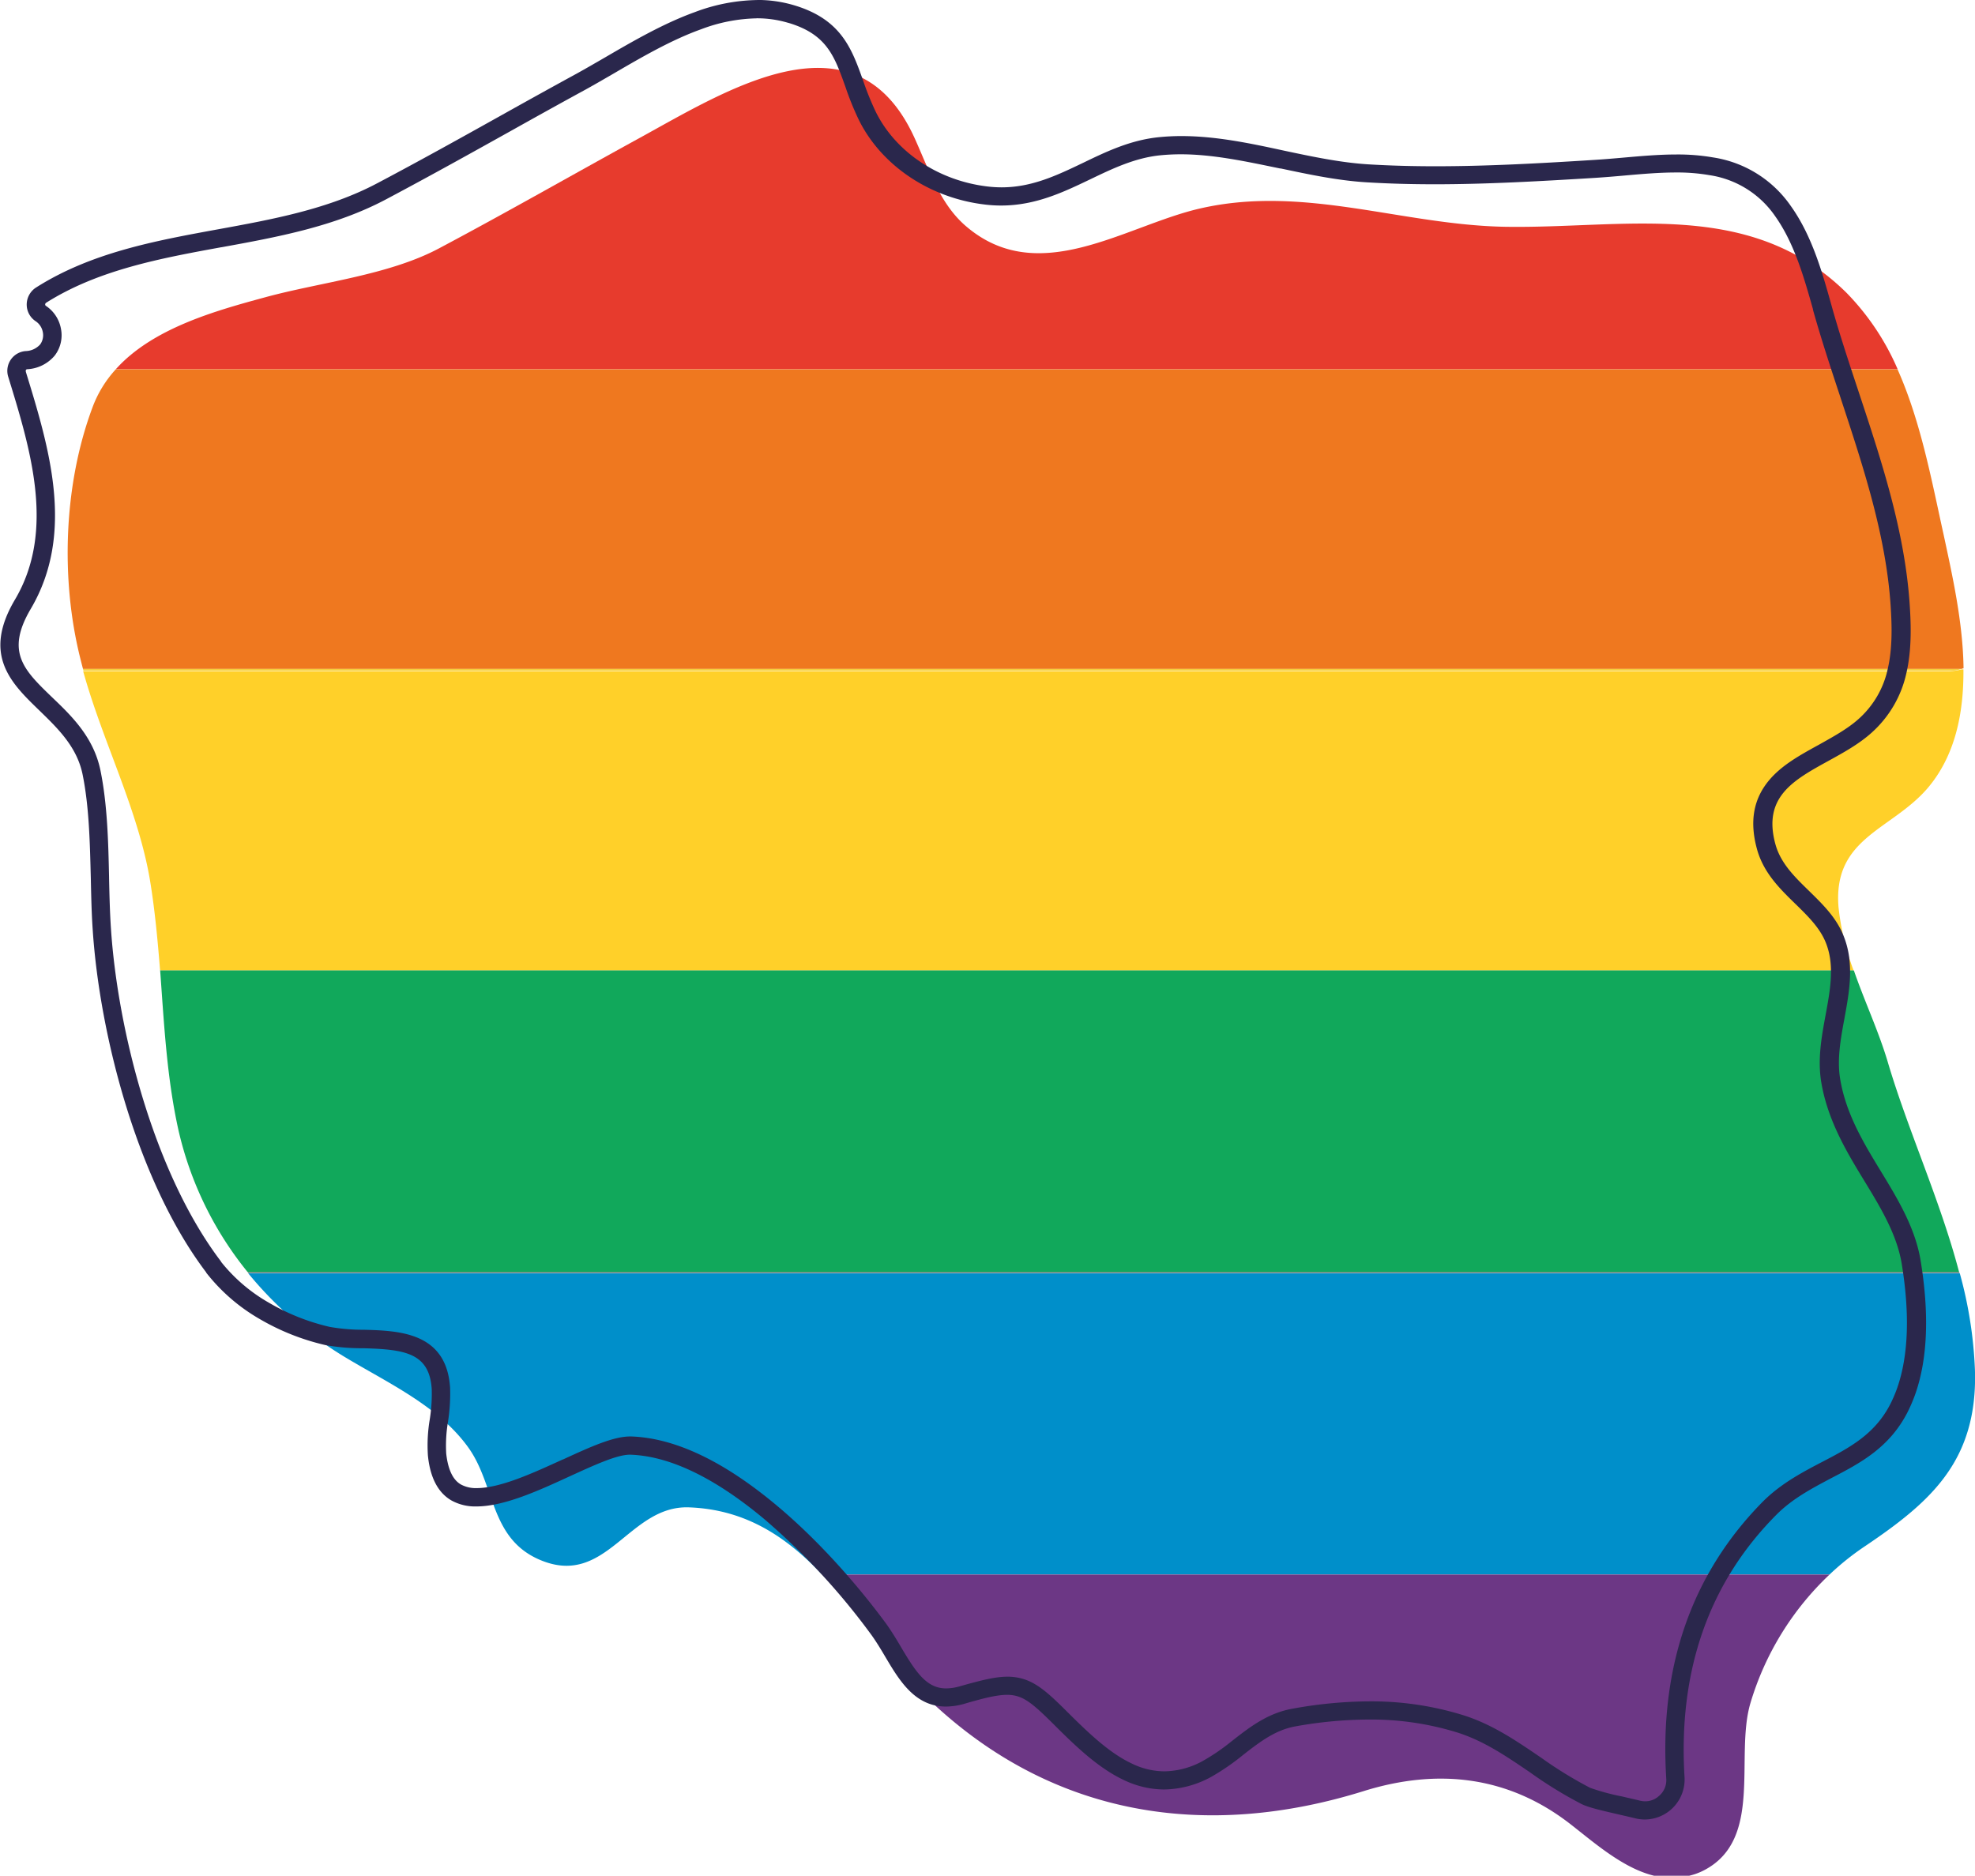
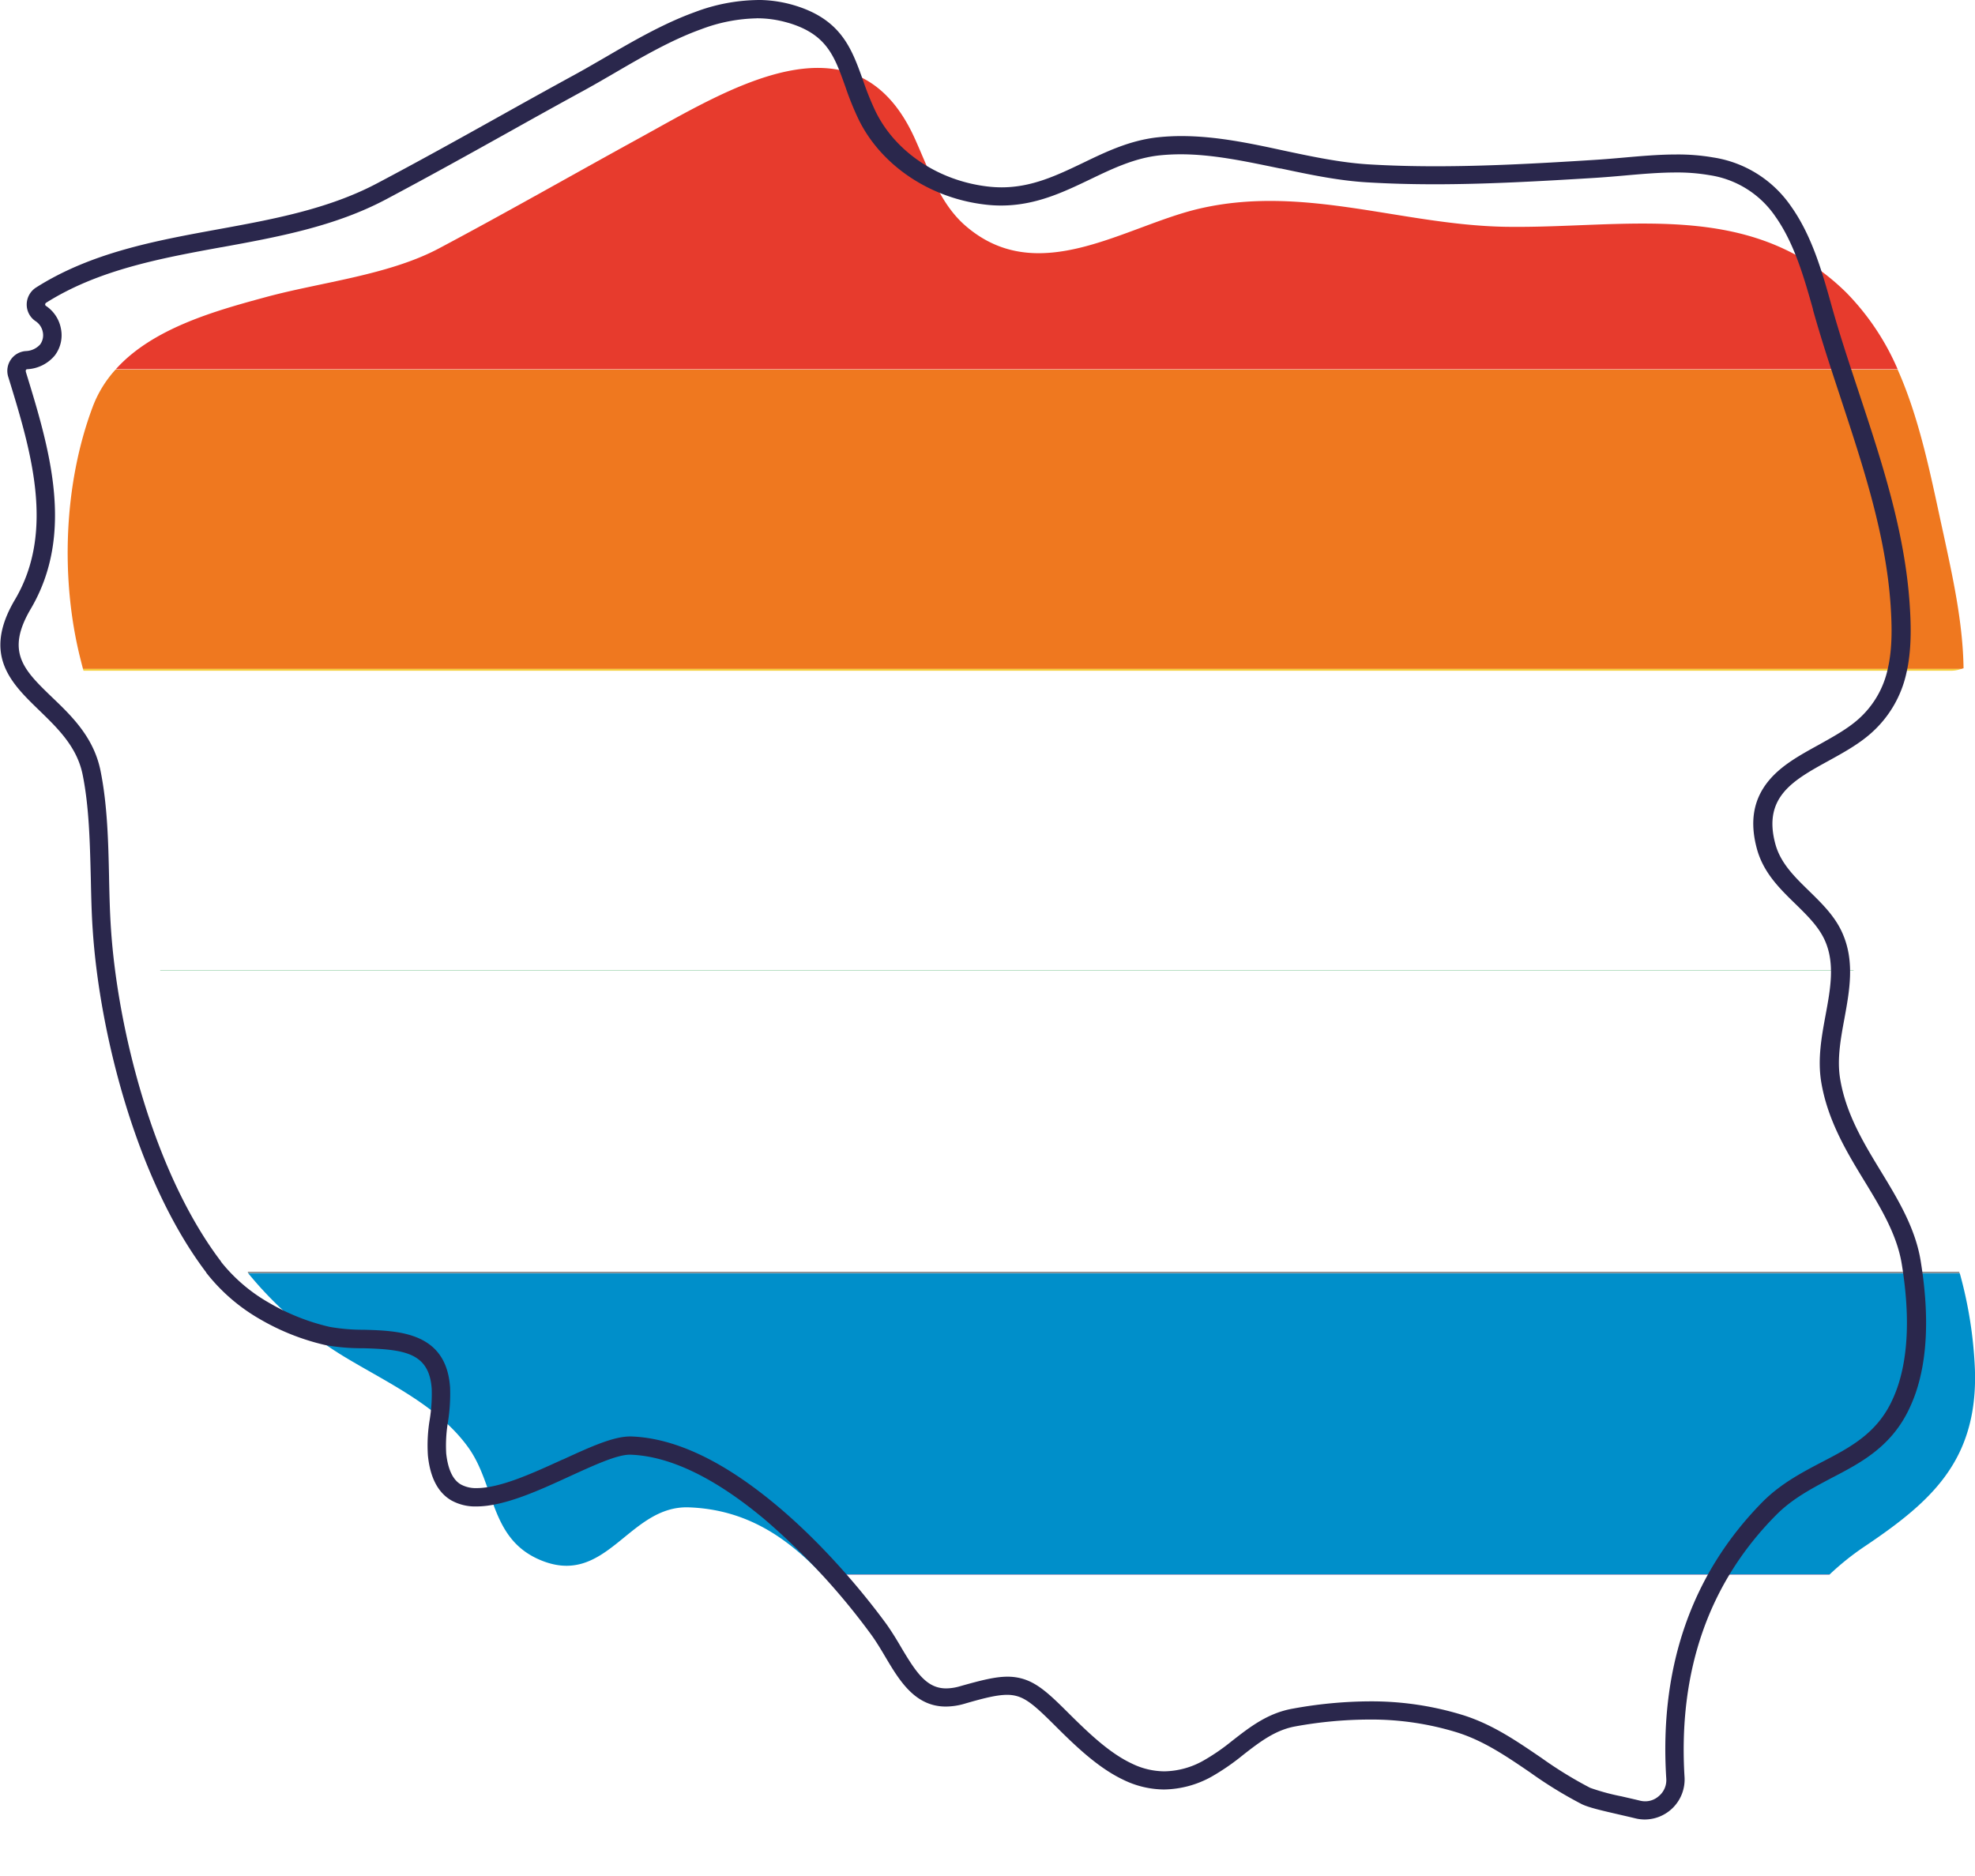
<svg xmlns="http://www.w3.org/2000/svg" data-name="Warstwa 1" viewBox="0 0 539.59 512.54">
  <path fill="#3e4950" d="M535.24 347.57H67.67c.08.09.08.17.16.25h467.53a.32.32 0 0 0-.12-.25Z" />
  <path fill="#e73b2d" d="M504.45 79.97c-26.22-25.81-60.19-17.48-93.16-18-28.28-.49-55-11.54-83.44-5-20.44 4.69-44.1 21.93-64 4.78-7.09-6.1-10.14-15.58-14-24.08-16.24-35.61-51.27-13-75.51.25-18.22 10-36.19 20.28-54.5 30-13.85 7.34-32.56 9.23-47.57 13.36-13.68 3.71-30.66 8.49-40.64 19.62h486.83a68.63 68.63 0 0 0-14.01-20.93Z" />
-   <path fill="#ef781f" d="M518.46 100.99H31.56a31.69 31.69 0 0 0-6.32 10.41c-7.83 21-8.74 46.82-3.3 68.51.25 1 .5 2 .74 2.88h513.21a1.2 1.2 0 0 1 .57-.16c-.16-12.7-3.13-25.72-5.44-36.52-3.24-14.62-6.21-30.86-12.56-45.12Z" />
-   <path fill="#ef7820" d="M518.38 100.91H31.64l-.08.08h486.9a.08.08 0 0 0-.08-.08Z" />
-   <path fill="#ffd029" d="M532.72 183.4h-510c5.36 19.37 15.08 37.92 18.3 57.38 1.32 8.08 2.06 16.24 2.72 24.4h462.68a70.34 70.34 0 0 1-4.12-17.31c-1.56-19 14.43-21 24.32-32.48 7.59-8.91 9.9-20.53 9.81-32.49h-.57a13 13 0 0 1-3.14.5Z" />
+   <path fill="#ef781f" d="M518.46 100.99H31.56a31.69 31.69 0 0 0-6.32 10.41c-7.83 21-8.74 46.82-3.3 68.51.25 1 .5 2 .74 2.88h513.21a1.2 1.2 0 0 1 .57-.16c-.16-12.7-3.13-25.72-5.44-36.52-3.24-14.62-6.21-30.86-12.56-45.12" />
  <path fill="#f6cf3d" d="M535.86 182.77H22.65c.09.17.09.33.17.5h509.9a8.15 8.15 0 0 0 3.14-.5Z" />
-   <path fill="#11a85b" d="M515.66 289.86c-2.48-8.24-6.27-16.32-9.15-24.65H43.76c1.07 14.6 1.81 29.27 5 43.62a95 95 0 0 0 18.88 38.74h467.6c-5.15-19.62-14.06-38.91-19.58-57.71Z" />
  <path fill="#3da860" d="M43.76 265.13v.08h462.66v-.08Z" />
  <path fill="#008fca" d="M93.97 370.66c11.7 7.09 25.64 13.35 33.88 24.73 7.5 10.3 5.85 24.81 19.46 30.75 18.38 8 24.32-14.84 40.89-14.26 15.74.57 26.79 8.24 36.36 18.3h275.35a74 74 0 0 1 9.23-7.42c12.29-8.24 21.77-15.83 26.72-27 2.63-5.94 4-12.94 3.71-21.52a115.76 115.76 0 0 0-4.13-26.3H67.83a102.86 102.86 0 0 0 26.14 22.72Z" />
-   <path fill="#6c3785" d="M465.7 510.97c16.07-8.49 8.24-31 12.53-45.59a79.52 79.52 0 0 1 21.6-35.12H224.72c10.39 11 19 24.65 29.84 34.88 33.39 31.32 75.11 37.67 118.14 24.23 19.95-6.18 39.16-4.2 56.15 8.91 6.59 5.11 14.51 12.2 23.08 14.26h9.56a17 17 0 0 0 4.21-1.57Z" />
  <path fill="#603a83" d="M224.72 430.26h275.11l.08-.08H224.55c.09 0 .09 0 .17.08Z" />
  <path fill="#2a274c" d="M206.7 5a29.67 29.67 0 0 1 8.36 1.16l.52.14c10.27 3.12 12.38 9 15.29 17.13l.07.19a80.39 80.39 0 0 0 3.69 9.12c6.16 12.47 19.34 21.34 34.37 23.14a35.89 35.89 0 0 0 4.5.28c9.41 0 17-3.64 24.34-7.15l.1-.05c5.94-2.85 12.09-5.81 19-6.52 1.81-.18 3.72-.28 5.67-.28 8.88 0 18 2 26.86 3.82l.22.05h.2c7.69 1.63 15.65 3.32 23.55 3.79 6 .36 12.06.53 18.59.53 14 0 28.62-.82 43.62-1.74 2.67-.17 5.44-.4 8-.63 4.71-.42 9.58-.85 14.22-.85a51.29 51.29 0 0 1 9.16.73 26.49 26.49 0 0 1 18 11.27c5.26 7.42 7.93 17 10.29 25.36v.14c2.18 7.79 4.76 15.64 7.27 23.23l.36 1.11c6 18.26 12.3 37.14 13.59 56.53.35 5.34.54 11.57-.79 17.28a25.48 25.48 0 0 1-8 13.71c-3 2.69-7 4.87-10.8 7-5.22 2.87-10.15 5.58-13.62 9.72-4.26 5.09-5.36 11.2-3.34 18.68 1.78 6.57 6.23 10.9 10.52 15.09l.07.06c3.36 3.3 6.54 6.4 8.18 10.37 2.55 6.15 1.32 12.86 0 20-1.09 5.9-2.21 12-1.18 18.26 1.75 10.55 7.11 19.36 11.85 27.12 4.33 7.11 8.8 14.46 10.13 22.48 2.24 13.66 1.85 25-1.15 33.77a37.07 37.07 0 0 1-1.9 4.51c-4.26 8.41-11.28 12.06-18.72 15.94l-.26.13c-5.16 2.71-11 5.78-15.92 10.71-19.37 19.63-28.31 45.07-26.37 75.67a5.66 5.66 0 0 1-2.07 4.81 5.56 5.56 0 0 1-3.69 1.39 6.16 6.16 0 0 1-1.4-.17c-1.08-.27-2.19-.52-3.27-.77l-1.43-.33-.29-.07a60.69 60.69 0 0 1-8.64-2.34 111 111 0 0 1-13.51-8.32l-.1-.06c-6.74-4.59-13.1-8.93-21-11.45a84.77 84.77 0 0 0-25.83-3.8 119.53 119.53 0 0 0-20.87 2c-6.75 1.2-11.66 5-16.39 8.7l-.2.15a56.66 56.66 0 0 1-7.78 5.35 22.36 22.36 0 0 1-10.65 2.92 20.47 20.47 0 0 1-8.9-2.13c-6-2.81-11.62-8.14-17.33-13.82-5.14-5.12-8.51-8.32-12.9-9.45a14.73 14.73 0 0 0-3.76-.46c-3.33 0-7.24 1-12.87 2.59a14 14 0 0 1-3.86.61c-5.26 0-8.13-4.21-12.23-11.11-1.16-2-2.53-4.25-4-6.34-4.12-5.65-15.28-20.13-29.89-32.39s-27.91-18.56-39.86-19h-.4c-4.6 0-11 2.92-18.36 6.31h-.07c-8 3.66-17 7.8-23.45 7.8a8.52 8.52 0 0 1-4.33-1c-2.19-1.26-3.52-4.11-4-8.44a38.72 38.72 0 0 1 .49-8.71 49.24 49.24 0 0 0 .57-9.31c-1-15.17-14-15.54-23.59-15.81a52 52 0 0 1-9.33-.79 59.13 59.13 0 0 1-16.53-6.57 45.48 45.48 0 0 1-13.12-11.2v-.06l-.09-.13c-18.16-23.93-28.16-62.9-30-90.92-.3-4.42-.41-9.13-.51-13.69v-.24c-.2-9.29-.43-19.81-2.35-29.21-1.86-9.1-7.89-14.92-13.21-20-7.71-7.44-12.8-12.35-5.84-24.16 12.21-20.72 5-44.14-1.35-64.81v-.13a.49.49 0 0 1 .06-.39.44.44 0 0 1 .33-.16 10.5 10.5 0 0 0 7.5-3.72 9.11 9.11 0 0 0 1.71-7.35 9.55 9.55 0 0 0-4.1-6.24.44.44 0 0 1-.21-.37.57.57 0 0 1 .26-.48c14.24-9 31.31-12.15 47.84-15.17h.07c15.2-2.77 30.92-5.64 44.94-13.08 11.8-6.26 23.63-12.85 34.06-18.67 8.07-4.52 14.58-8.12 20.5-11.35 2.5-1.38 5.06-2.87 7.77-4.44l.17-.1c7.23-4.21 15.43-9 23.56-11.91a45 45 0 0 1 15.35-3m0-5a50.19 50.19 0 0 0-17.05 3.31c-8.56 3.09-17 8-24.4 12.31-2.73 1.58-5.31 3.08-7.81 4.46-6.88 3.75-13.82 7.61-20.53 11.36-11.1 6.2-22.56 12.58-34 18.62-13.36 7.09-28.71 9.89-43.57 12.6-17 3.11-34.55 6.32-49.61 15.87a5.53 5.53 0 0 0-2.59 4.59 5.44 5.44 0 0 0 2.38 4.6 4.56 4.56 0 0 1 2 2.94 4.28 4.28 0 0 1-.71 3.45 5.52 5.52 0 0 1-3.94 1.81 5.42 5.42 0 0 0-4.79 7c6.06 19.72 13 42.06 1.85 60.91-9 15.2-1 22.87 6.67 30.3 5 4.86 10.25 9.9 11.8 17.45 1.81 8.88 2 18.77 2.25 28.32.1 4.69.2 9.55.52 14.16 1.89 28.73 12.21 68.83 31 93.6v.07a50.44 50.44 0 0 0 14.59 12.66 63.89 63.89 0 0 0 17.94 7.13 56 56 0 0 0 10.38.87c11.21.32 18.06 1.21 18.71 11.14a44.29 44.29 0 0 1-.54 8.34 42.29 42.29 0 0 0-.5 9.84c.6 6 2.75 10.16 6.44 12.28a13.4 13.4 0 0 0 6.82 1.63c7.53 0 17-4.32 25.54-8.26 6.59-3 12.82-5.88 16.34-5.88h.19c10.81.38 23.19 6.36 36.82 17.81a186.76 186.76 0 0 1 29.07 31.51c1.31 1.83 2.56 3.9 3.75 5.92 3.81 6.42 8.06 13.58 16.54 13.58a18.54 18.54 0 0 0 5.27-.82c5.26-1.53 8.75-2.38 11.46-2.38a9.85 9.85 0 0 1 2.5.3c3 .77 5.65 3.19 10.63 8.15 6 6 12 11.64 18.73 14.81a25.65 25.65 0 0 0 11 2.6 27.46 27.46 0 0 0 13-3.5 63.21 63.21 0 0 0 8.69-6c4.48-3.49 8.73-6.76 14.21-7.74a114.4 114.4 0 0 1 20-1.87 79.65 79.65 0 0 1 24.31 3.56c7.25 2.31 13.35 6.48 19.81 10.88a114.38 114.38 0 0 0 14.13 8.68c1.92.94 5.67 1.79 10 2.79 1.52.36 3.1.71 4.65 1.09a10.83 10.83 0 0 0 2.58.31 10.93 10.93 0 0 0 10.85-11.47c-1.81-29.09 6.63-53.26 25.11-71.82 4.44-4.46 9.8-7.23 15-10 7.82-4.06 15.88-8.27 20.86-18.1a42.78 42.78 0 0 0 2.17-5.15l-1.88-.64 1.88.64c3.27-9.53 3.73-21.7 1.35-36.2-1.48-8.94-6.21-16.74-10.79-24.27-4.73-7.76-9.61-15.78-11.19-25.34-.88-5.31.1-10.78 1.17-16.53 1.37-7.51 2.79-15.27-.32-22.77-2-4.94-5.77-8.57-9.37-12.1-4-3.9-7.78-7.59-9.19-12.82-3.46-12.8 4.87-17.39 14.54-22.71 4.09-2.25 8.32-4.59 11.73-7.65a30.65 30.65 0 0 0 9.53-16.29c1.47-6.36 1.29-13 .91-18.75-1.33-20-7.69-39.22-13.83-57.78-2.61-7.9-5.32-16-7.57-24.1-2.48-8.85-5.27-18.88-11.06-27a31.58 31.58 0 0 0-21.23-13.3 56.38 56.38 0 0 0-10-.81c-4.85 0-9.8.44-14.66.87-2.6.23-5.31.46-7.91.62-15.76 1-29.7 1.73-43.3 1.73-6.12 0-12.18-.15-18.3-.52-7.58-.46-15.42-2.12-23-3.73-9.19-2-18.64-4-28.12-4a60.89 60.89 0 0 0-6.18.31c-7.77.79-14.33 3.94-20.67 7-7.14 3.42-14 6.7-22.27 6.7a32.9 32.9 0 0 1-3.9-.24c-13.4-1.6-25.07-9.42-30.48-20.39a79.06 79.06 0 0 1-3.54-8.78c-3.07-8.55-5.94-16.64-19.11-20.44a35.05 35.05 0 0 0-9.75-1.35Z" />
</svg>